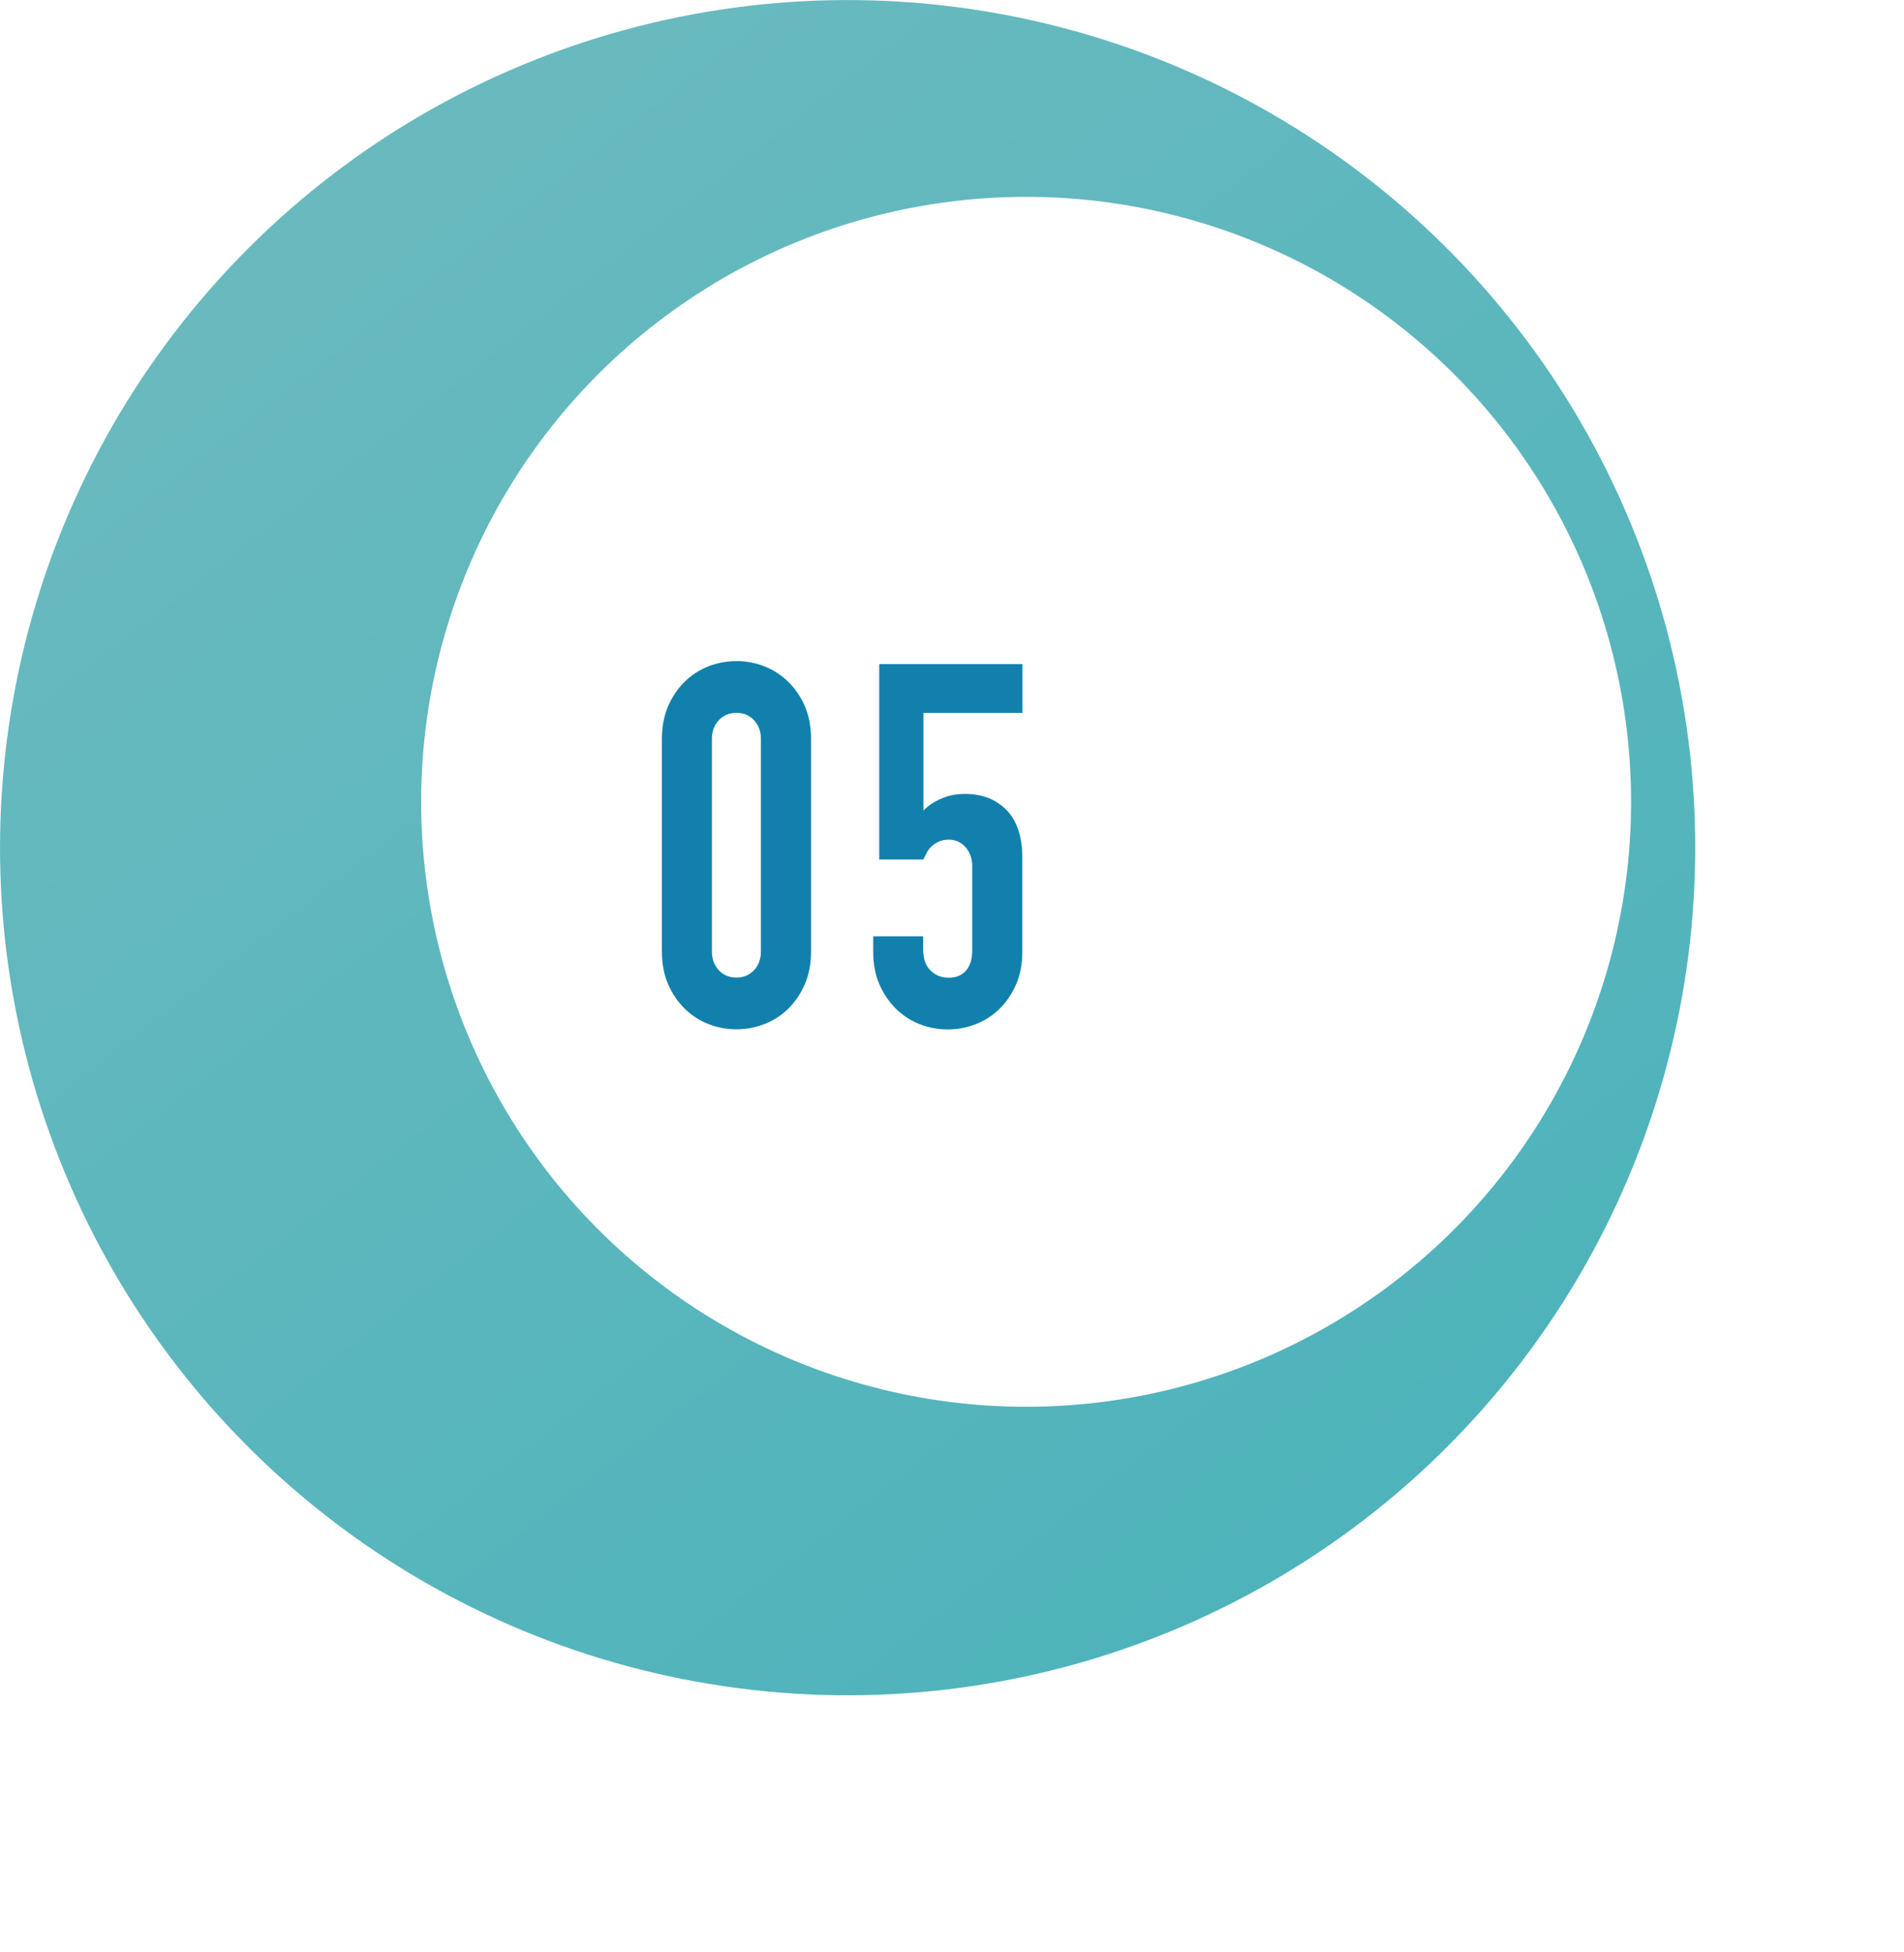
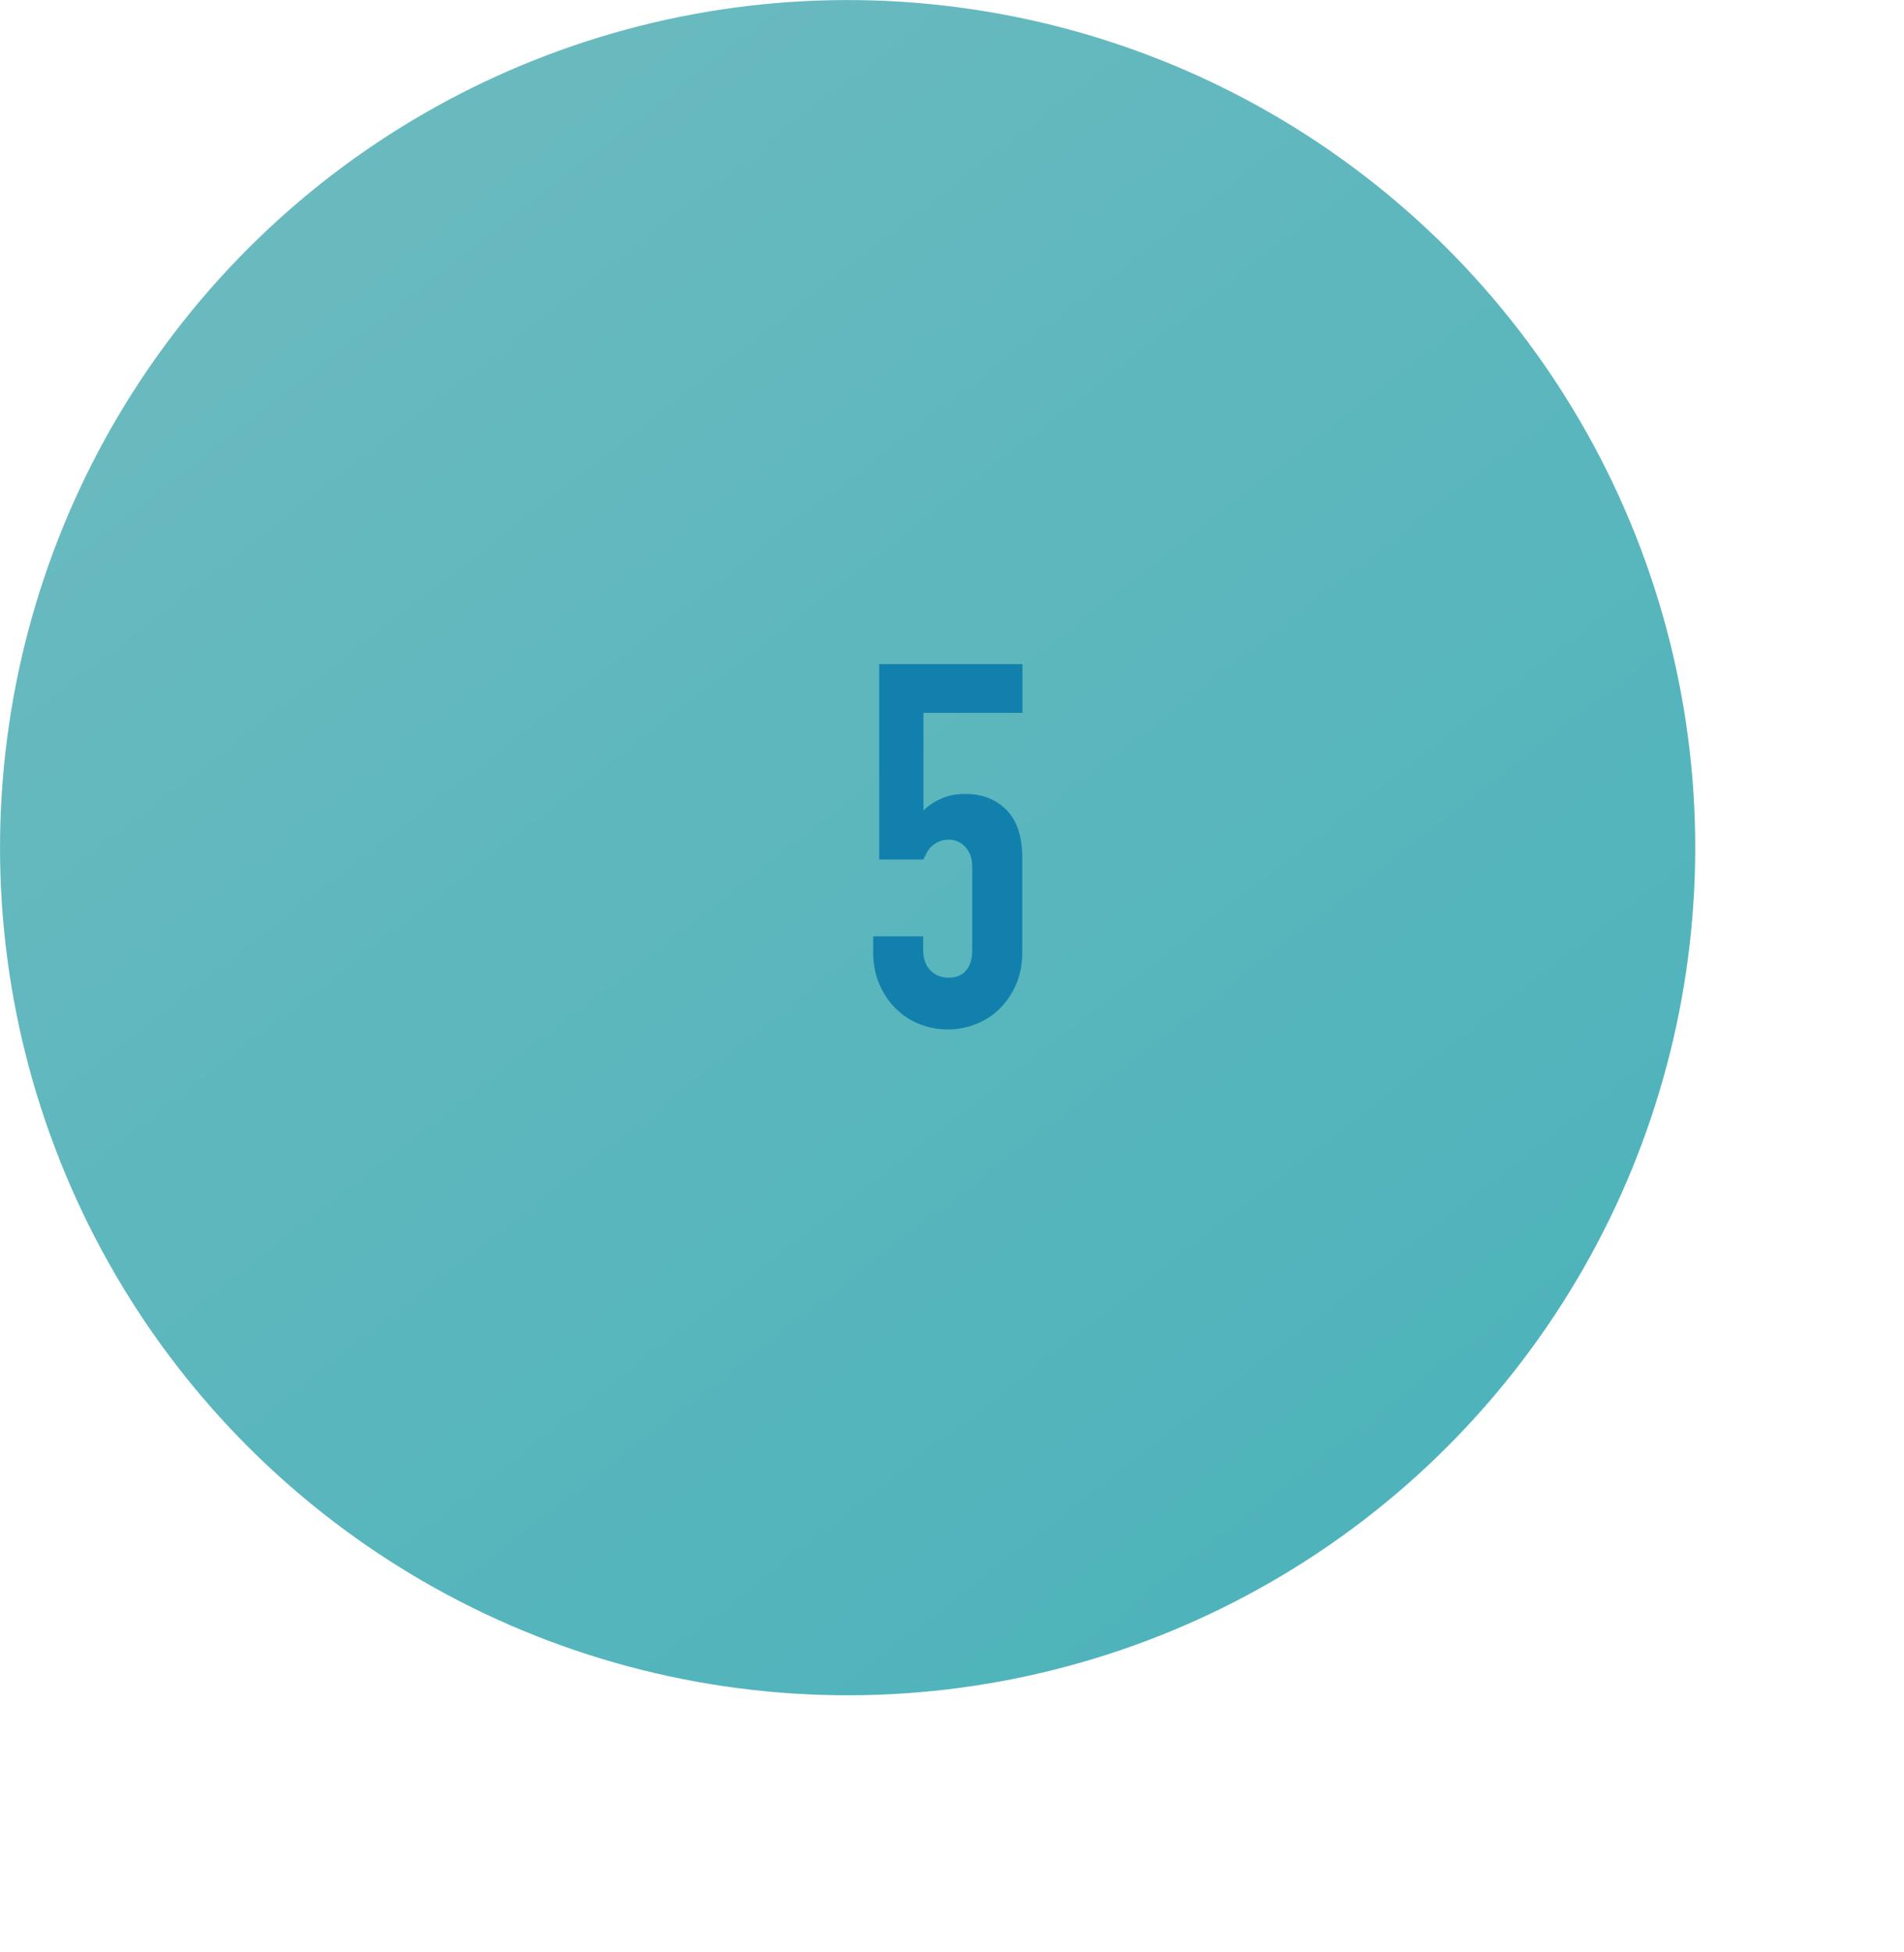
<svg xmlns="http://www.w3.org/2000/svg" id="_レイヤー_2" width="139.05" height="142.56" viewBox="0 0 139.05 142.56">
  <defs>
    <style>.cls-1{fill:#1280ad;}.cls-2{fill:url(#_名称未設定グラデーション_91);}.cls-3{fill:#fff;filter:url(#drop-shadow-1);}</style>
    <linearGradient id="_名称未設定グラデーション_91" x1="-486.5" y1="-645.89" x2="321.99" y2="397.58" gradientTransform="translate(114.16 -8.33) rotate(81.65)" gradientUnits="userSpaceOnUse">
      <stop offset="0" stop-color="#ffff23" />
      <stop offset=".51" stop-color="#8cc3c4" />
      <stop offset="1" stop-color="#009fb0" />
    </linearGradient>
    <filter id="drop-shadow-1" filterUnits="userSpaceOnUse">
      <feOffset dx="8.08" dy="10.77" />
      <feGaussianBlur result="blur" stdDeviation="8.08" />
      <feFlood flood-color="#000" flood-opacity=".24" />
      <feComposite in2="blur" operator="in" />
      <feComposite in="SourceGraphic" />
    </filter>
  </defs>
  <g id="_テキスト">
    <g>
      <circle class="cls-2" cx="61.9" cy="61.9" r="61.9" transform="translate(-8.33 114.16) rotate(-81.65)" />
      <g>
-         <circle class="cls-3" cx="61.9" cy="61.9" r="44.18" transform="translate(-18.98 95.4) rotate(-67.5)" />
        <g>
-           <path class="cls-1" d="M48.34,53.96c0-.89,.15-1.68,.45-2.38,.3-.69,.7-1.29,1.2-1.78,.5-.5,1.08-.87,1.73-1.13,.66-.26,1.34-.39,2.06-.39s1.4,.13,2.06,.39c.66,.26,1.23,.64,1.74,1.13,.5,.5,.9,1.09,1.2,1.78,.3,.69,.45,1.49,.45,2.38v15.53c0,.89-.15,1.69-.45,2.38-.3,.69-.7,1.29-1.2,1.78-.5,.5-1.08,.87-1.74,1.13-.66,.26-1.34,.39-2.06,.39s-1.4-.13-2.06-.39c-.66-.26-1.23-.64-1.73-1.13-.5-.5-.9-1.09-1.2-1.78-.3-.69-.45-1.49-.45-2.38v-15.53Zm3.65,15.53c0,.54,.17,1,.5,1.36,.33,.36,.76,.54,1.29,.54s.95-.18,1.29-.54c.33-.36,.5-.81,.5-1.36v-15.53c0-.55-.17-1-.5-1.36-.33-.36-.76-.54-1.29-.54s-.95,.18-1.29,.54c-.33,.36-.5,.81-.5,1.36v15.53Z" />
          <path class="cls-1" d="M74.67,48.49v3.57h-7.23v7.14c.33-.35,.76-.64,1.29-.87,.52-.24,1.11-.35,1.75-.35,1.24,0,2.25,.39,3.02,1.17,.77,.78,1.16,1.95,1.16,3.51v6.84c0,.89-.15,1.69-.45,2.38-.3,.69-.7,1.29-1.2,1.78-.5,.5-1.08,.87-1.74,1.13-.66,.26-1.34,.39-2.06,.39s-1.4-.13-2.06-.39c-.66-.26-1.23-.64-1.73-1.13-.5-.5-.9-1.09-1.2-1.78-.3-.69-.45-1.49-.45-2.38v-1.12h3.65v.97c0,.64,.17,1.15,.52,1.51,.35,.36,.79,.54,1.34,.54s.97-.17,1.27-.52c.3-.35,.45-.83,.45-1.45v-6.21c0-.52-.16-.97-.48-1.34-.32-.37-.73-.56-1.23-.56-.31,0-.57,.06-.79,.17-.21,.11-.39,.24-.54,.39-.14,.15-.25,.31-.32,.48-.12,.22-.19,.36-.21,.41h-3.22v-14.27h10.45Z" />
        </g>
      </g>
    </g>
  </g>
</svg>